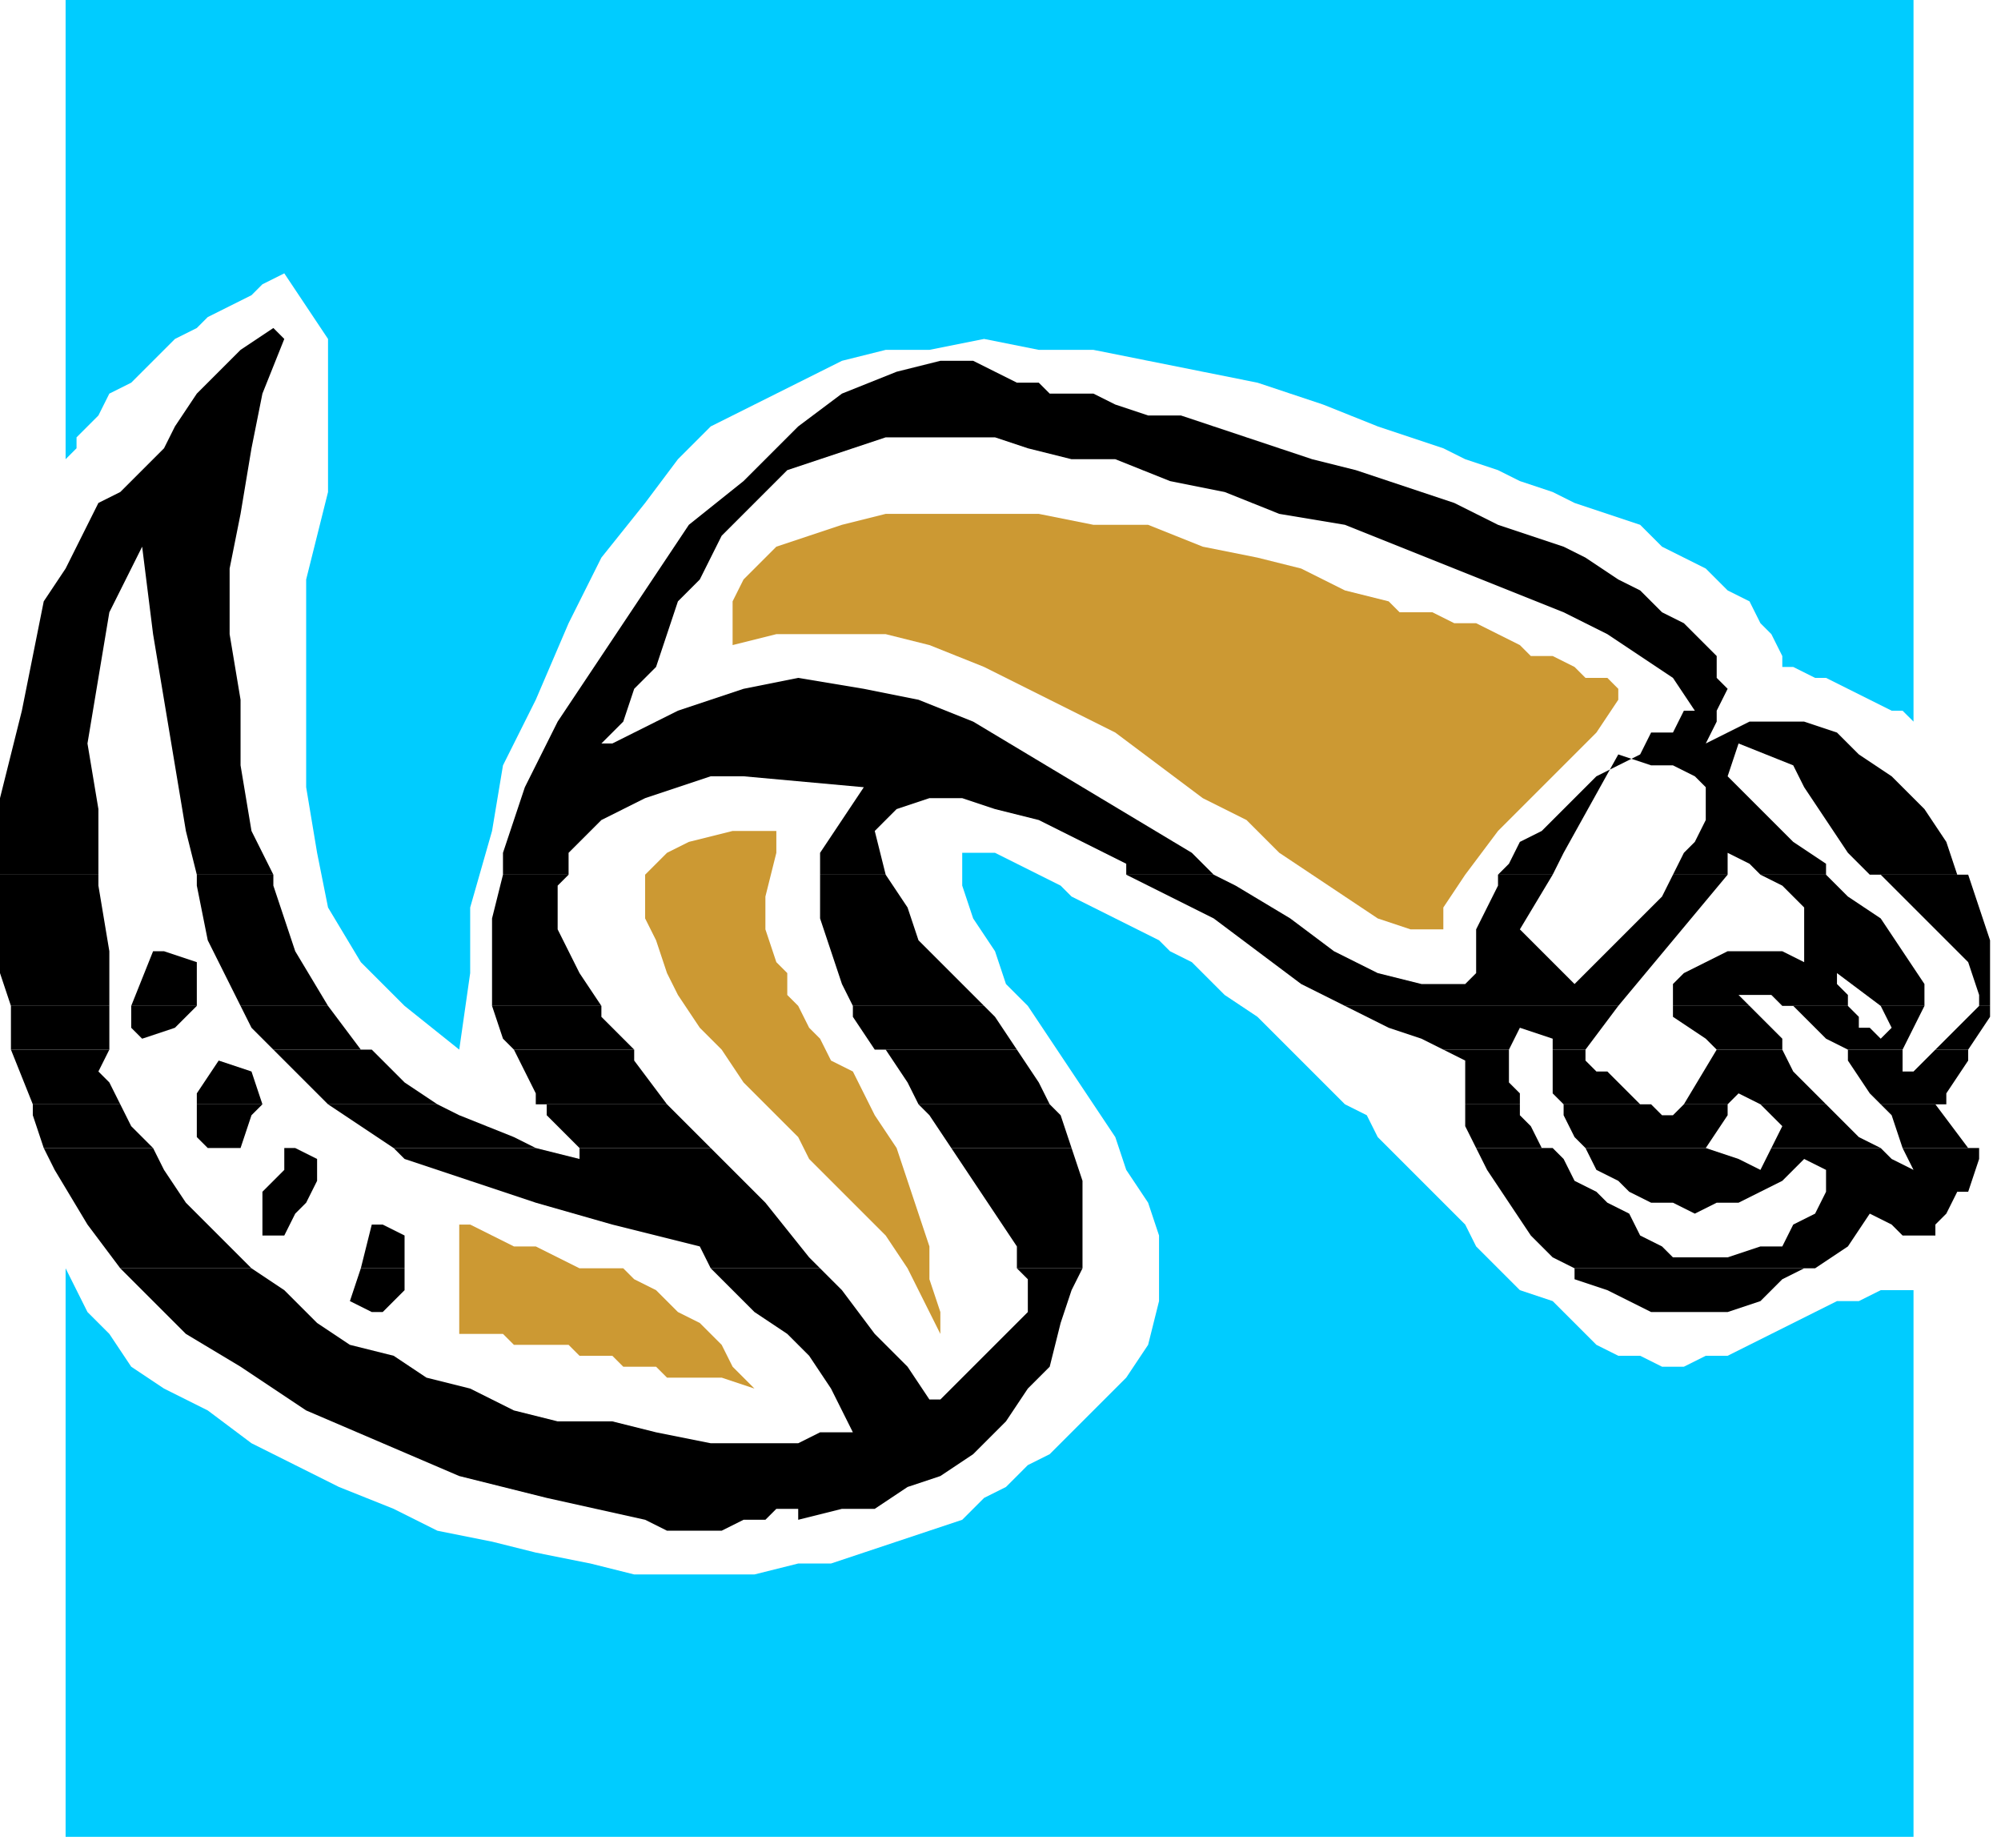
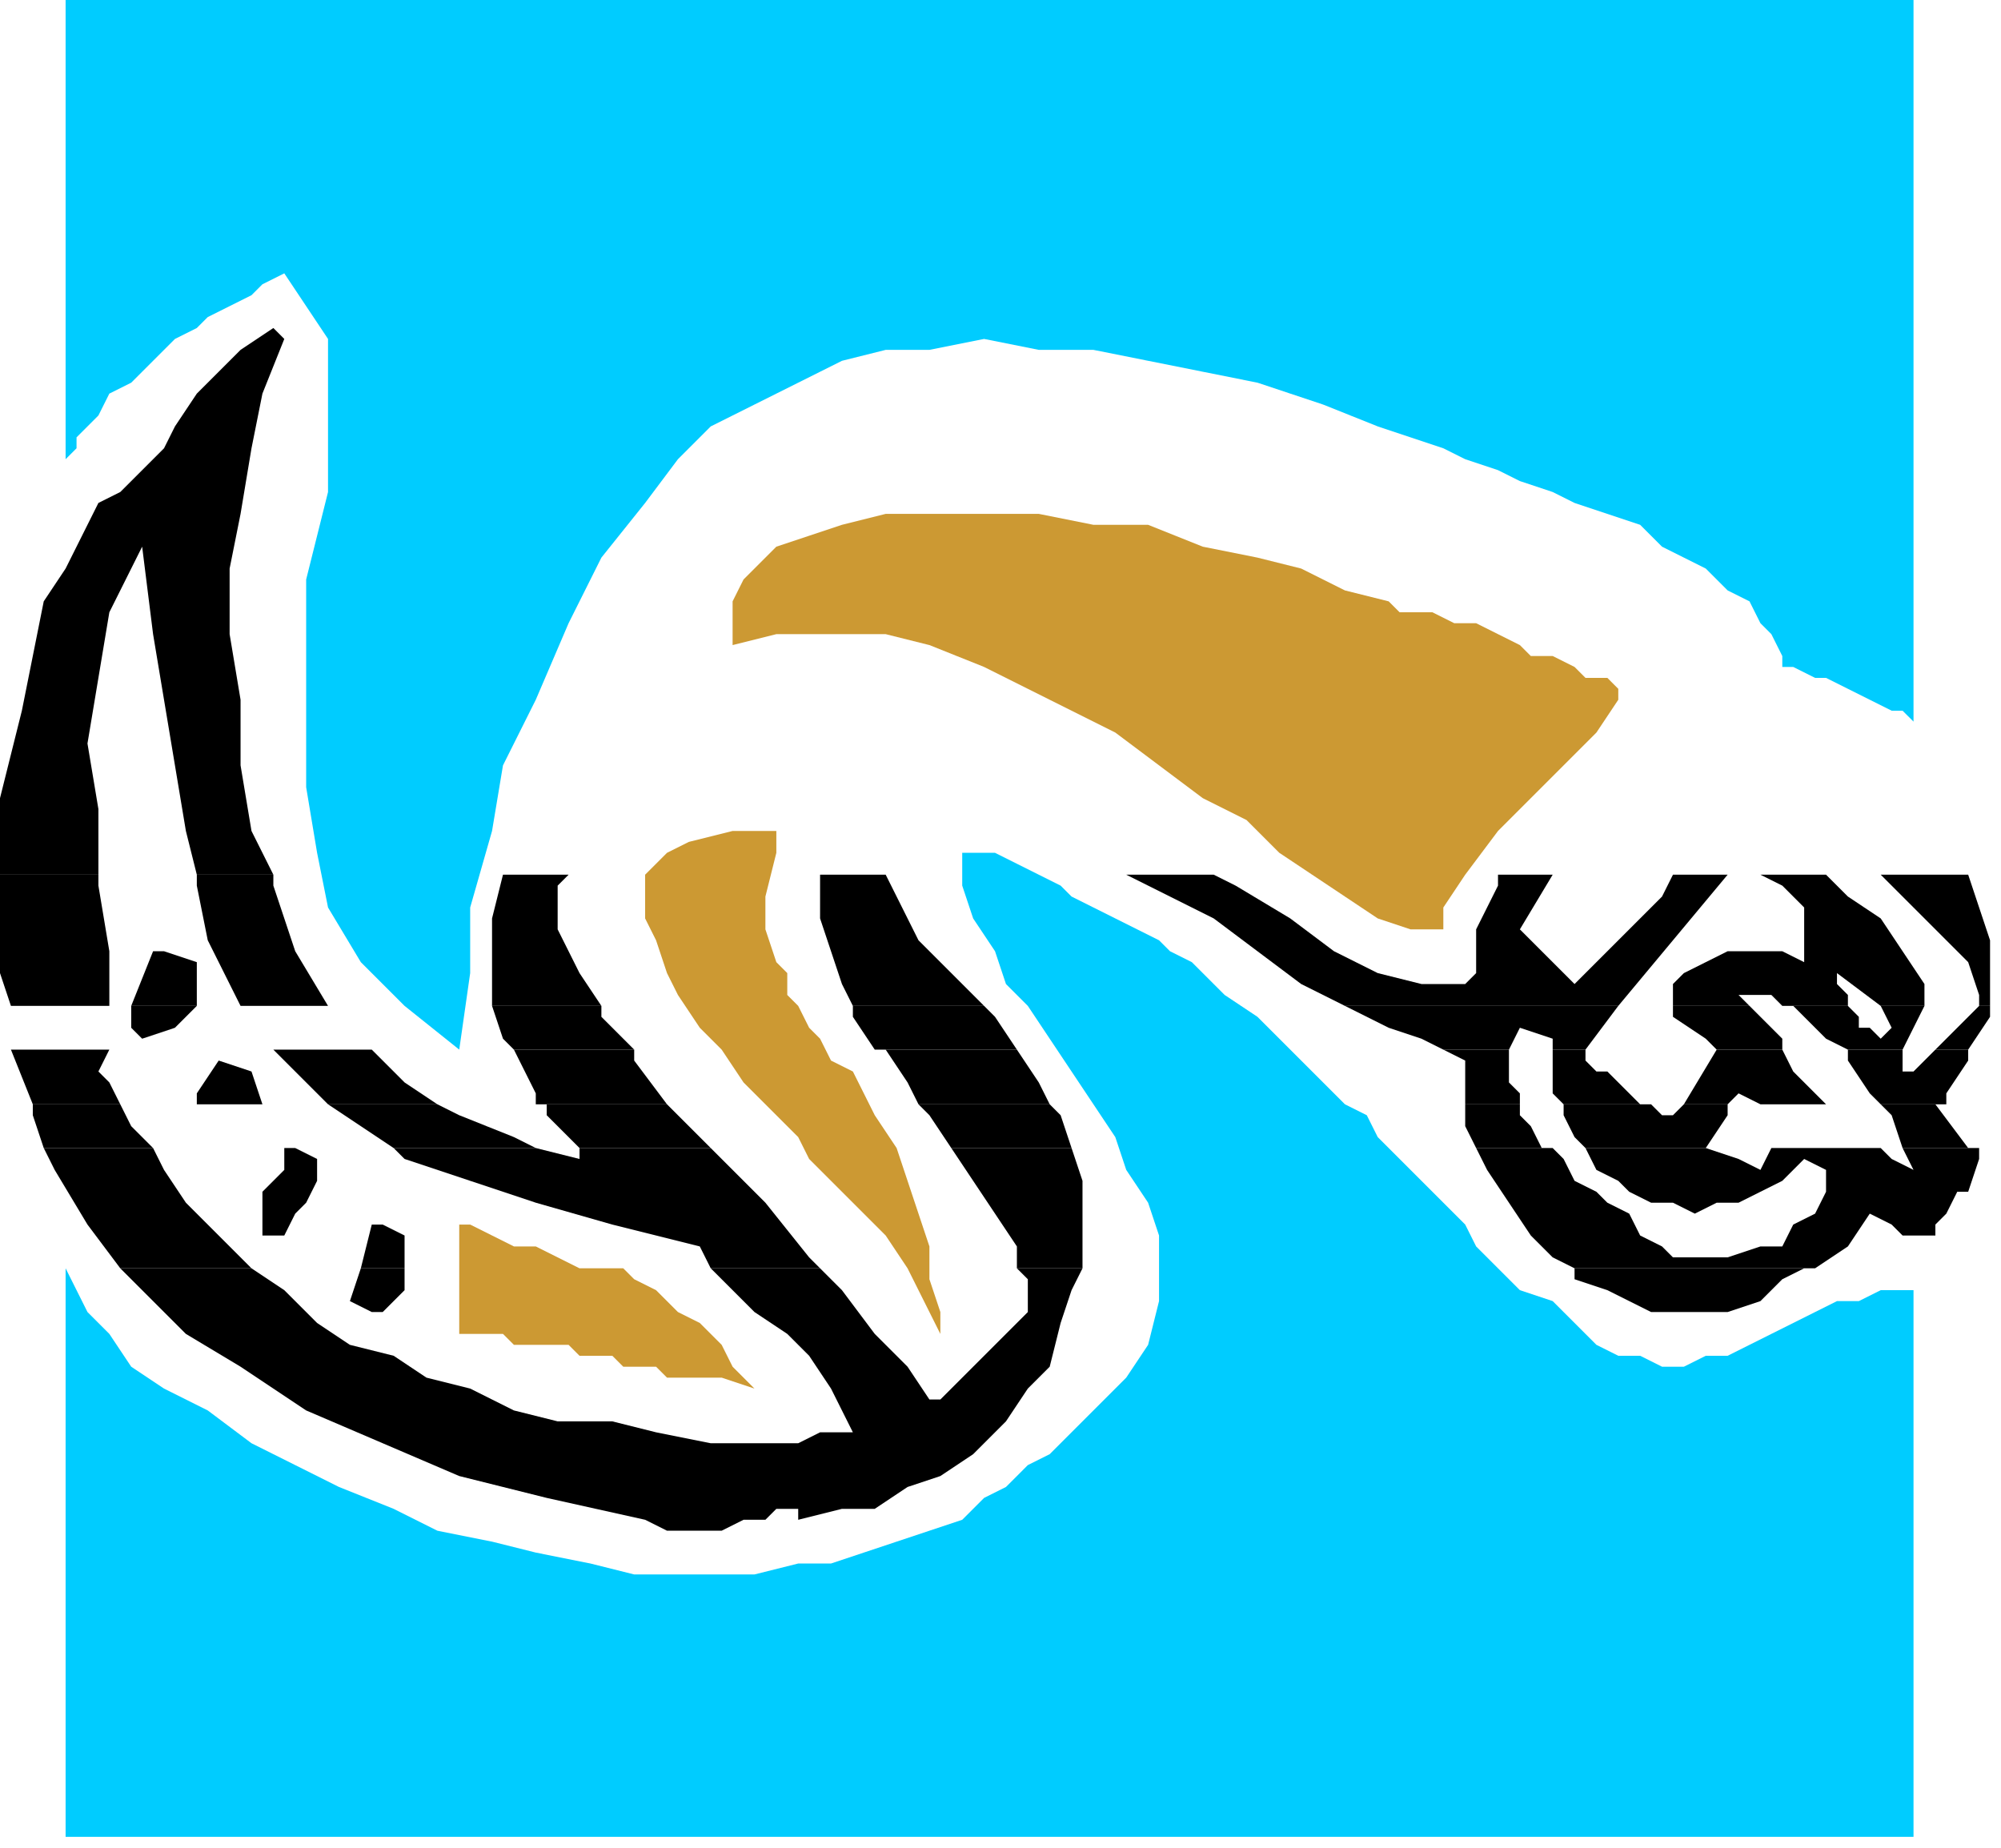
<svg xmlns="http://www.w3.org/2000/svg" xmlns:ns1="http://sodipodi.sourceforge.net/DTD/sodipodi-0.dtd" xmlns:ns2="http://www.inkscape.org/namespaces/inkscape" version="1.0" width="48.419mm" height="44.715mm" id="svg111" ns1:docname="COBJE042.WMF">
  <ns1:namedview pagecolor="#ffffff" bordercolor="#666666" borderopacity="1" objecttolerance="10" gridtolerance="10" guidetolerance="10" ns2:pageopacity="0" ns2:pageshadow="2" ns2:window-width="640" ns2:window-height="480" id="namedview113" />
  <defs id="defs3">
    <pattern id="WMFhbasepattern" patternUnits="userSpaceOnUse" width="6" height="6" x="0" y="0" />
  </defs>
  <path style="fill:#00ccff;fill-rule:evenodd;fill-opacity:1;stroke:none;" d="  M 175,163   L 175,118   L 173,118   L 172,118   L 170,119   L 168,119   L 166,120   L 164,121   L 162,122   L 160,123   L 158,124   L 156,124   L 154,125   L 152,125   L 150,124   L 148,124   L 146,123   L 144,121   L 142,119   L 139,118   L 137,116   L 135,114   L 134,112   L 132,110   L 130,108   L 128,106   L 126,104   L 125,102   L 123,101   L 121,99   L 119,97   L 117,95   L 115,93   L 112,91   L 112,91   L 111,90   L 110,89   L 109,88   L 107,87   L 106,86   L 104,85   L 102,84   L 100,83   L 98,82   L 97,81   L 95,80   L 93,79   L 91,78   L 90,78   L 88,78   L 88,81   L 89,84   L 91,87   L 92,90   L 94,92   L 96,95   L 98,98   L 100,101   L 102,104   L 103,107   L 105,110   L 106,113   L 106,116   L 106,119   L 105,123   L 103,126   L 101,128   L 100,129   L 98,131   L 96,133   L 94,134   L 92,136   L 90,137   L 88,139   L 85,140   L 82,141   L 79,142   L 76,143   L 73,143   L 69,144   L 66,144   L 62,144   L 58,144   L 54,143   L 49,142   L 45,141   L 40,140   L 36,138   L 31,136   L 27,134   L 23,132   L 19,129   L 15,127   L 12,125   L 10,122   L 8,120   L 7,118   L 6,116   L 6,168   L 175,168   L 175,163  z " id="path5" />
  <path style="fill:#cc9933;fill-rule:evenodd;fill-opacity:1;stroke:none;" d="  M 57,116   L 55,116   L 53,116   L 51,115   L 49,114   L 47,114   L 45,113   L 43,112   L 42,112   L 42,122   L 44,122   L 46,122   L 47,123   L 49,123   L 50,123   L 52,123   L 53,124   L 54,124   L 56,124   L 57,125   L 58,125   L 60,125   L 61,126   L 63,126   L 65,126   L 66,126   L 69,127   L 68,126   L 67,125   L 66,123   L 64,121   L 62,120   L 60,118   L 58,117   L 57,116  z " id="path7" />
  <path style="fill:#cc9933;fill-rule:evenodd;fill-opacity:1;stroke:none;" d="  M 71,88   L 70,85   L 70,82   L 71,78   L 71,76   L 67,76   L 63,77   L 61,78   L 59,80   L 59,82   L 59,84   L 60,86   L 61,89   L 62,91   L 64,94   L 66,96   L 68,99   L 70,101   L 72,103   L 73,104   L 74,106   L 75,107   L 77,109   L 79,111   L 81,113   L 83,116   L 84,118   L 85,120   L 86,122   L 86,120   L 85,117   L 85,114   L 84,111   L 83,108   L 82,105   L 80,102   L 79,100   L 78,98   L 76,97   L 75,95   L 74,94   L 73,92   L 72,91   L 72,89   L 71,88  z " id="path9" />
  <path style="fill:#cc9933;fill-rule:evenodd;fill-opacity:1;stroke:none;" d="  M 127,55   L 123,54   L 119,52   L 115,51   L 110,50   L 105,48   L 100,48   L 95,47   L 90,47   L 86,47   L 81,47   L 77,48   L 74,49   L 71,50   L 68,53   L 67,55   L 67,59   L 71,58   L 76,58   L 81,58   L 85,59   L 90,61   L 94,63   L 98,65   L 102,67   L 106,70   L 110,73   L 114,75   L 117,78   L 120,80   L 123,82   L 126,84   L 129,85   L 132,85   L 132,83   L 134,80   L 137,76   L 140,73   L 143,70   L 146,67   L 148,64   L 148,63   L 148,63   L 148,63   L 147,62   L 145,62   L 144,61   L 142,60   L 140,60   L 139,59   L 137,58   L 135,57   L 133,57   L 131,56   L 130,56   L 128,56   L 127,55   L 127,55  z " id="path11" />
  <path style="fill:#00ccff;fill-rule:evenodd;fill-opacity:1;stroke:none;" d="  M 175,16   L 175,0   L 6,0   L 6,43   L 6,42   L 7,41   L 7,40   L 8,39   L 9,38   L 10,36   L 12,35   L 13,34   L 15,32   L 16,31   L 18,30   L 19,29   L 21,28   L 23,27   L 24,26   L 26,25   L 28,28   L 30,31   L 30,35   L 30,40   L 30,45   L 29,49   L 28,53   L 28,56   L 28,61   L 28,66   L 28,72   L 29,78   L 30,83   L 33,88   L 37,92   L 42,96   L 43,89   L 43,83   L 45,76   L 46,70   L 49,64   L 52,57   L 55,51   L 59,46   L 62,42   L 65,39   L 69,37   L 73,35   L 77,33   L 81,32   L 85,32   L 90,31   L 95,32   L 100,32   L 105,33   L 110,34   L 115,35   L 121,37   L 126,39   L 132,41   L 134,42   L 137,43   L 139,44   L 142,45   L 144,46   L 147,47   L 150,48   L 152,50   L 154,51   L 156,52   L 158,54   L 160,55   L 161,57   L 162,58   L 163,60   L 163,61   L 164,61   L 166,62   L 167,62   L 169,63   L 171,64   L 173,65   L 174,65   L 175,66   L 175,16  z " id="path13" />
  <path style="fill:#000000;fill-rule:evenodd;fill-opacity:1;stroke:none;" d="  M 0,80   L 0,73   L 2,65   L 4,55   L 6,52   L 9,46   L 11,45   L 13,43   L 15,41   L 16,39   L 18,36   L 20,34   L 22,32   L 25,30   L 26,31   L 24,36   L 23,41   L 22,47   L 21,52   L 21,58   L 22,64   L 22,70   L 23,76   L 25,80   L 18,80   L 17,76   L 16,70   L 15,64   L 14,58   L 13,50   L 10,56   L 9,62   L 8,68   L 9,74   L 9,80   L 0,80  z " id="path15" />
-   <path style="fill:#000000;fill-rule:evenodd;fill-opacity:1;stroke:none;" d="  M 46,80   L 46,78   L 48,72   L 51,66   L 55,60   L 59,54   L 63,48   L 68,44   L 73,39   L 77,36   L 82,34   L 86,33   L 89,33   L 93,35   L 93,35   L 93,35   L 95,35   L 96,36   L 98,36   L 100,36   L 102,37   L 105,38   L 108,38   L 111,39   L 114,40   L 117,41   L 120,42   L 124,43   L 127,44   L 130,45   L 133,46   L 137,48   L 140,49   L 143,50   L 145,51   L 148,53   L 150,54   L 152,56   L 154,57   L 156,59   L 157,60   L 157,62   L 158,63   L 157,65   L 157,66   L 156,68   L 156,68   L 158,67   L 160,66   L 163,66   L 165,66   L 168,67   L 170,69   L 173,71   L 176,74   L 178,77   L 179,80   L 171,80   L 169,78   L 167,75   L 165,72   L 164,70   L 159,68   L 158,71   L 160,73   L 162,75   L 164,77   L 167,79   L 167,80   L 161,80   L 160,79   L 158,78   L 158,80   L 153,80   L 154,78   L 155,77   L 156,75   L 156,73   L 156,72   L 155,71   L 153,70   L 151,70   L 148,69   L 143,78   L 142,80   L 137,80   L 138,79   L 139,77   L 141,76   L 143,74   L 144,73   L 146,71   L 148,70   L 150,69   L 151,67   L 153,67   L 154,65   L 155,65   L 153,62   L 150,60   L 147,58   L 143,56   L 138,54   L 133,52   L 128,50   L 123,48   L 117,47   L 112,45   L 107,44   L 102,42   L 98,42   L 94,41   L 91,40   L 89,40   L 85,40   L 81,40   L 78,41   L 75,42   L 72,43   L 70,45   L 68,47   L 66,49   L 65,51   L 64,53   L 62,55   L 61,58   L 60,61   L 58,63   L 57,66   L 55,68   L 56,68   L 62,65   L 68,63   L 73,62   L 79,63   L 84,64   L 89,66   L 94,69   L 99,72   L 104,75   L 109,78   L 111,80   L 103,80   L 103,79   L 99,77   L 95,75   L 91,74   L 88,73   L 85,73   L 82,74   L 80,76   L 81,80   L 75,80   L 75,78   L 77,75   L 79,72   L 68,71   L 65,71   L 59,73   L 55,75   L 52,78   L 52,80   L 46,80  z " id="path17" />
  <path style="fill:#000000;fill-rule:evenodd;fill-opacity:1;stroke:none;" d="  M 1,92   L 0,89   L 0,81   L 0,80   L 9,80   L 9,81   L 10,87   L 10,92   L 1,92  z " id="path19" />
  <path style="fill:#000000;fill-rule:evenodd;fill-opacity:1;stroke:none;" d="  M 12,92   L 14,87   L 15,87   L 18,88   L 18,89   L 18,91   L 18,92   L 12,92  z " id="path21" />
  <path style="fill:#000000;fill-rule:evenodd;fill-opacity:1;stroke:none;" d="  M 22,92   L 21,90   L 19,86   L 18,81   L 18,80   L 25,80   L 25,81   L 27,87   L 30,92   L 30,92   L 22,92  z " id="path23" />
  <path style="fill:#000000;fill-rule:evenodd;fill-opacity:1;stroke:none;" d="  M 45,92   L 45,90   L 45,84   L 46,80   L 52,80   L 51,81   L 51,85   L 53,89   L 55,92   L 45,92  z " id="path25" />
-   <path style="fill:#000000;fill-rule:evenodd;fill-opacity:1;stroke:none;" d="  M 78,92   L 77,90   L 76,87   L 75,84   L 75,81   L 75,80   L 81,80   L 81,80   L 83,83   L 84,86   L 86,88   L 89,91   L 90,92   L 78,92  z " id="path27" />
+   <path style="fill:#000000;fill-rule:evenodd;fill-opacity:1;stroke:none;" d="  M 78,92   L 77,90   L 76,87   L 75,84   L 75,81   L 75,80   L 81,80   L 81,80   L 84,86   L 86,88   L 89,91   L 90,92   L 78,92  z " id="path27" />
  <path style="fill:#000000;fill-rule:evenodd;fill-opacity:1;stroke:none;" d="  M 123,92   L 123,92   L 119,90   L 115,87   L 111,84   L 107,82   L 103,80   L 111,80   L 113,81   L 118,84   L 122,87   L 126,89   L 130,90   L 134,90   L 135,89   L 135,87   L 135,85   L 136,83   L 137,81   L 137,80   L 142,80   L 139,85   L 142,88   L 144,90   L 145,89   L 146,88   L 147,87   L 149,85   L 150,84   L 152,82   L 153,80   L 153,80   L 158,80   L 158,80   L 148,92   L 123,92  z " id="path29" />
  <path style="fill:#000000;fill-rule:evenodd;fill-opacity:1;stroke:none;" d="  M 153,92   L 153,90   L 154,89   L 156,88   L 158,87   L 160,87   L 162,87   L 163,87   L 165,88   L 165,86   L 165,85   L 165,83   L 164,82   L 163,81   L 161,80   L 161,80   L 167,80   L 169,82   L 172,84   L 174,87   L 176,90   L 176,92   L 172,92   L 168,89   L 168,90   L 168,90   L 169,91   L 169,92   L 163,92   L 162,91   L 159,91   L 160,92   L 153,92  z " id="path31" />
  <path style="fill:#000000;fill-rule:evenodd;fill-opacity:1;stroke:none;" d="  M 181,92   L 181,91   L 180,88   L 178,86   L 175,83   L 172,80   L 171,80   L 179,80   L 180,80   L 181,83   L 182,86   L 182,90   L 182,92   L 181,92  z " id="path33" />
-   <path style="fill:#000000;fill-rule:evenodd;fill-opacity:1;stroke:none;" d="  M 1,96   L 1,95   L 1,92   L 10,92   L 10,93   L 10,96   L 1,96  z " id="path35" />
-   <path style="fill:#000000;fill-rule:evenodd;fill-opacity:1;stroke:none;" d="  M 25,96   L 23,94   L 22,92   L 30,92   L 33,96   L 34,96   L 25,96  z " id="path37" />
  <path style="fill:#000000;fill-rule:evenodd;fill-opacity:1;stroke:none;" d="  M 47,96   L 46,95   L 45,92   L 55,92   L 55,93   L 58,96   L 47,96  z " id="path39" />
  <path style="fill:#000000;fill-rule:evenodd;fill-opacity:1;stroke:none;" d="  M 81,96   L 80,96   L 78,93   L 78,92   L 90,92   L 91,93   L 93,96   L 93,96   L 81,96  z " id="path41" />
  <path style="fill:#000000;fill-rule:evenodd;fill-opacity:1;stroke:none;" d="  M 132,96   L 130,95   L 127,94   L 123,92   L 148,92   L 145,96   L 145,96   L 142,96   L 142,95   L 139,94   L 138,96   L 138,96   L 132,96  z " id="path43" />
  <path style="fill:#000000;fill-rule:evenodd;fill-opacity:1;stroke:none;" d="  M 157,96   L 157,96   L 156,95   L 153,93   L 153,92   L 160,92   L 161,93   L 163,95   L 163,96   L 157,96  z " id="path45" />
  <path style="fill:#000000;fill-rule:evenodd;fill-opacity:1;stroke:none;" d="  M 169,96   L 167,95   L 164,92   L 163,92   L 169,92   L 169,92   L 170,93   L 170,94   L 171,94   L 172,95   L 173,94   L 172,92   L 176,92   L 176,92   L 175,94   L 174,96   L 174,96   L 169,96  z " id="path47" />
  <path style="fill:#000000;fill-rule:evenodd;fill-opacity:1;stroke:none;" d="  M 177,96   L 178,95   L 181,92   L 182,92   L 182,93   L 180,96   L 177,96  z " id="path49" />
  <path style="fill:#000000;fill-rule:evenodd;fill-opacity:1;stroke:none;" d="  M 12,92   L 12,93   L 12,94   L 13,95   L 16,94   L 18,92   L 12,92  z " id="path51" />
  <path style="fill:#000000;fill-rule:evenodd;fill-opacity:1;stroke:none;" d="  M 3,101   L 1,96   L 10,96   L 9,98   L 10,99   L 11,101   L 3,101  z " id="path53" />
  <path style="fill:#000000;fill-rule:evenodd;fill-opacity:1;stroke:none;" d="  M 18,101   L 18,100   L 20,97   L 23,98   L 23,98   L 24,101   L 18,101  z " id="path55" />
  <path style="fill:#000000;fill-rule:evenodd;fill-opacity:1;stroke:none;" d="  M 30,101   L 29,100   L 26,97   L 25,96   L 34,96   L 37,99   L 40,101   L 30,101  z " id="path57" />
  <path style="fill:#000000;fill-rule:evenodd;fill-opacity:1;stroke:none;" d="  M 49,101   L 49,101   L 49,100   L 47,96   L 58,96   L 58,97   L 61,101   L 49,101  z " id="path59" />
  <path style="fill:#000000;fill-rule:evenodd;fill-opacity:1;stroke:none;" d="  M 84,101   L 83,99   L 81,96   L 93,96   L 95,99   L 96,101   L 84,101  z " id="path61" />
  <path style="fill:#000000;fill-rule:evenodd;fill-opacity:1;stroke:none;" d="  M 134,101   L 134,97   L 132,96   L 132,96   L 138,96   L 138,97   L 138,99   L 139,100   L 139,101   L 134,101  z " id="path63" />
  <path style="fill:#000000;fill-rule:evenodd;fill-opacity:1;stroke:none;" d="  M 143,101   L 142,100   L 142,98   L 142,96   L 145,96   L 145,97   L 146,98   L 147,98   L 148,99   L 149,100   L 150,101   L 150,101   L 143,101  z " id="path65" />
  <path style="fill:#000000;fill-rule:evenodd;fill-opacity:1;stroke:none;" d="  M 154,101   L 157,96   L 163,96   L 164,98   L 166,100   L 167,101   L 161,101   L 159,100   L 158,101   L 154,101  z " id="path67" />
  <path style="fill:#000000;fill-rule:evenodd;fill-opacity:1;stroke:none;" d="  M 172,101   L 171,100   L 169,97   L 169,96   L 174,96   L 174,98   L 175,98   L 177,96   L 180,96   L 180,97   L 178,100   L 178,101   L 172,101  z " id="path69" />
  <path style="fill:#000000;fill-rule:evenodd;fill-opacity:1;stroke:none;" d="  M 4,105   L 3,102   L 3,101   L 11,101   L 12,103   L 14,105   L 4,105  z " id="path71" />
-   <path style="fill:#000000;fill-rule:evenodd;fill-opacity:1;stroke:none;" d="  M 19,105   L 18,104   L 18,101   L 24,101   L 24,101   L 23,102   L 22,105   L 19,105  z " id="path73" />
  <path style="fill:#000000;fill-rule:evenodd;fill-opacity:1;stroke:none;" d="  M 26,105   L 26,105   L 27,105   L 26,105  z " id="path75" />
  <path style="fill:#000000;fill-rule:evenodd;fill-opacity:1;stroke:none;" d="  M 36,105   L 33,103   L 30,101   L 40,101   L 42,102   L 47,104   L 49,105   L 36,105  z " id="path77" />
  <path style="fill:#000000;fill-rule:evenodd;fill-opacity:1;stroke:none;" d="  M 53,105   L 53,105   L 52,104   L 52,104   L 51,103   L 50,102   L 50,101   L 49,101   L 61,101   L 62,102   L 65,105   L 53,105  z " id="path79" />
  <path style="fill:#000000;fill-rule:evenodd;fill-opacity:1;stroke:none;" d="  M 87,105   L 87,105   L 85,102   L 84,101   L 96,101   L 97,102   L 98,105   L 98,105   L 87,105  z " id="path81" />
  <path style="fill:#000000;fill-rule:evenodd;fill-opacity:1;stroke:none;" d="  M 135,105   L 134,103   L 134,101   L 139,101   L 139,102   L 140,103   L 141,105   L 142,105   L 135,105  z " id="path83" />
  <path style="fill:#000000;fill-rule:evenodd;fill-opacity:1;stroke:none;" d="  M 145,105   L 144,104   L 143,102   L 143,101   L 150,101   L 151,101   L 152,102   L 153,102   L 154,101   L 158,101   L 158,102   L 156,105   L 145,105  z " id="path85" />
-   <path style="fill:#000000;fill-rule:evenodd;fill-opacity:1;stroke:none;" d="  M 162,105   L 163,103   L 162,102   L 161,101   L 167,101   L 168,102   L 170,104   L 172,105   L 162,105  z " id="path87" />
  <path style="fill:#000000;fill-rule:evenodd;fill-opacity:1;stroke:none;" d="  M 174,105   L 173,102   L 172,101   L 178,101   L 177,101   L 180,105   L 174,105  z " id="path89" />
  <path style="fill:#000000;fill-rule:evenodd;fill-opacity:1;stroke:none;" d="  M 11,116   L 8,112   L 5,107   L 4,105   L 14,105   L 15,107   L 17,110   L 20,113   L 23,116   L 23,116   L 11,116  z " id="path91" />
  <path style="fill:#000000;fill-rule:evenodd;fill-opacity:1;stroke:none;" d="  M 33,116   L 34,112   L 35,112   L 37,113   L 37,116   L 33,116  z " id="path93" />
  <path style="fill:#000000;fill-rule:evenodd;fill-opacity:1;stroke:none;" d="  M 65,116   L 64,114   L 56,112   L 49,110   L 43,108   L 37,106   L 36,105   L 49,105   L 53,106   L 53,105   L 65,105   L 66,106   L 70,110   L 74,115   L 75,116   L 65,116  z " id="path95" />
  <path style="fill:#000000;fill-rule:evenodd;fill-opacity:1;stroke:none;" d="  M 93,116   L 93,114   L 91,111   L 89,108   L 87,105   L 98,105   L 99,108   L 99,112   L 99,115   L 99,116   L 93,116  z " id="path97" />
  <path style="fill:#000000;fill-rule:evenodd;fill-opacity:1;stroke:none;" d="  M 144,116   L 142,115   L 140,113   L 138,110   L 136,107   L 135,105   L 142,105   L 143,106   L 144,108   L 146,109   L 147,110   L 149,111   L 150,113   L 152,114   L 153,115   L 154,115   L 156,115   L 158,115   L 161,114   L 163,114   L 164,112   L 166,111   L 167,109   L 167,107   L 165,106   L 163,108   L 161,109   L 159,110   L 157,110   L 155,111   L 153,110   L 151,110   L 149,109   L 148,108   L 146,107   L 145,105   L 145,105   L 156,105   L 156,105   L 159,106   L 161,107   L 162,105   L 172,105   L 173,106   L 175,107   L 174,105   L 174,105   L 180,105   L 181,105   L 181,106   L 180,109   L 179,109   L 178,111   L 177,112   L 177,113   L 176,113   L 175,113   L 174,113   L 173,112   L 171,111   L 169,114   L 166,116   L 165,116   L 144,116  z " id="path99" />
  <path style="fill:#000000;fill-rule:evenodd;fill-opacity:1;stroke:none;" d="  M 19,105   L 19,105   L 22,105   L 22,105   L 19,105  z " id="path101" />
  <path style="fill:#000000;fill-rule:evenodd;fill-opacity:1;stroke:none;" d="  M 26,105   L 26,106   L 26,107   L 25,108   L 24,109   L 24,110   L 24,111   L 24,112   L 24,113   L 26,113   L 27,111   L 28,110   L 29,108   L 29,106   L 27,105   L 26,105  z " id="path103" />
  <path style="fill:#000000;fill-rule:evenodd;fill-opacity:1;stroke:none;" d="  M 11,116   L 12,117   L 17,122   L 22,125   L 28,129   L 35,132   L 42,135   L 50,137   L 59,139   L 61,140   L 62,140   L 64,140   L 66,140   L 68,139   L 70,139   L 71,138   L 73,138   L 73,139   L 77,138   L 80,138   L 83,136   L 86,135   L 89,133   L 92,130   L 94,127   L 96,125   L 97,121   L 98,118   L 99,116   L 93,116   L 94,117   L 94,120   L 86,128   L 85,128   L 83,125   L 80,122   L 77,118   L 75,116   L 65,116   L 65,116   L 67,118   L 69,120   L 72,122   L 74,124   L 76,127   L 77,129   L 78,131   L 77,131   L 75,131   L 73,132   L 71,132   L 69,132   L 67,132   L 66,132   L 65,132   L 60,131   L 56,130   L 51,130   L 47,129   L 43,127   L 39,126   L 36,124   L 32,123   L 29,121   L 26,118   L 23,116   L 11,116  z " id="path105" />
  <path style="fill:#000000;fill-rule:evenodd;fill-opacity:1;stroke:none;" d="  M 33,116   L 32,119   L 32,119   L 34,120   L 35,120   L 37,118   L 37,116   L 33,116  z " id="path107" />
  <path style="fill:#000000;fill-rule:evenodd;fill-opacity:1;stroke:none;" d="  M 144,116   L 144,117   L 147,118   L 149,119   L 151,120   L 154,120   L 156,120   L 158,120   L 161,119   L 163,117   L 165,116   L 144,116  z " id="path109" />
</svg>